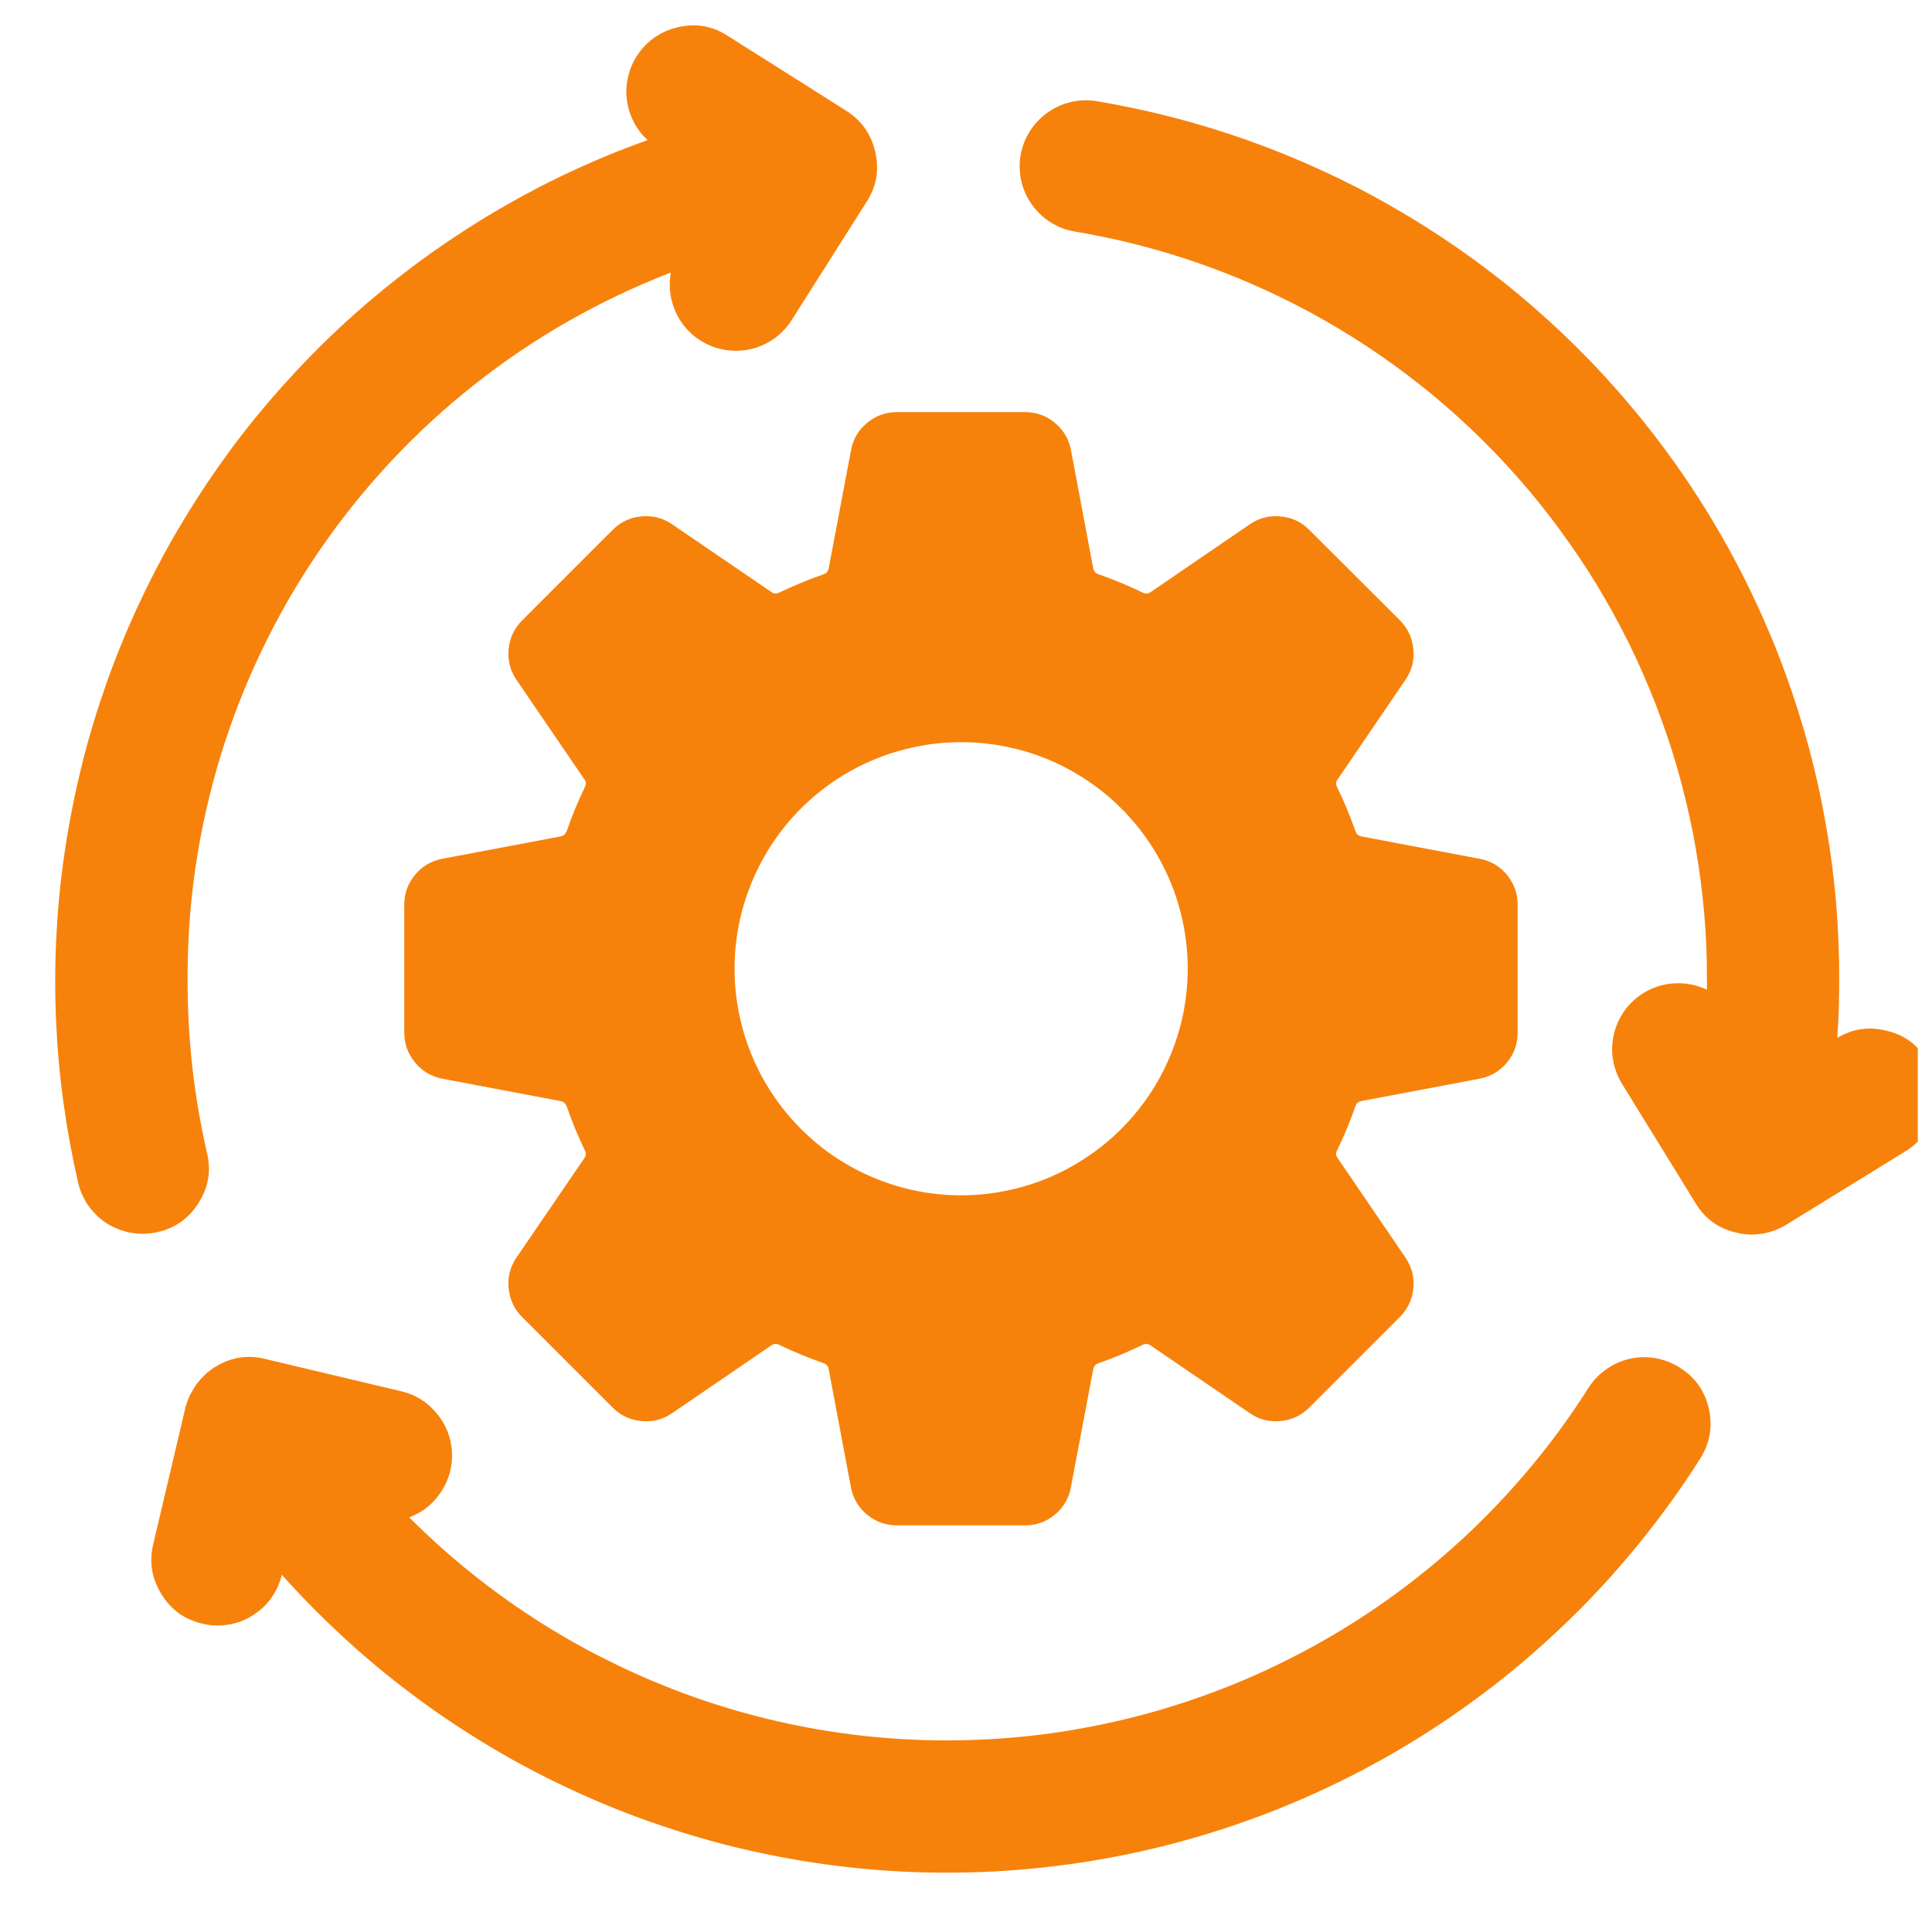
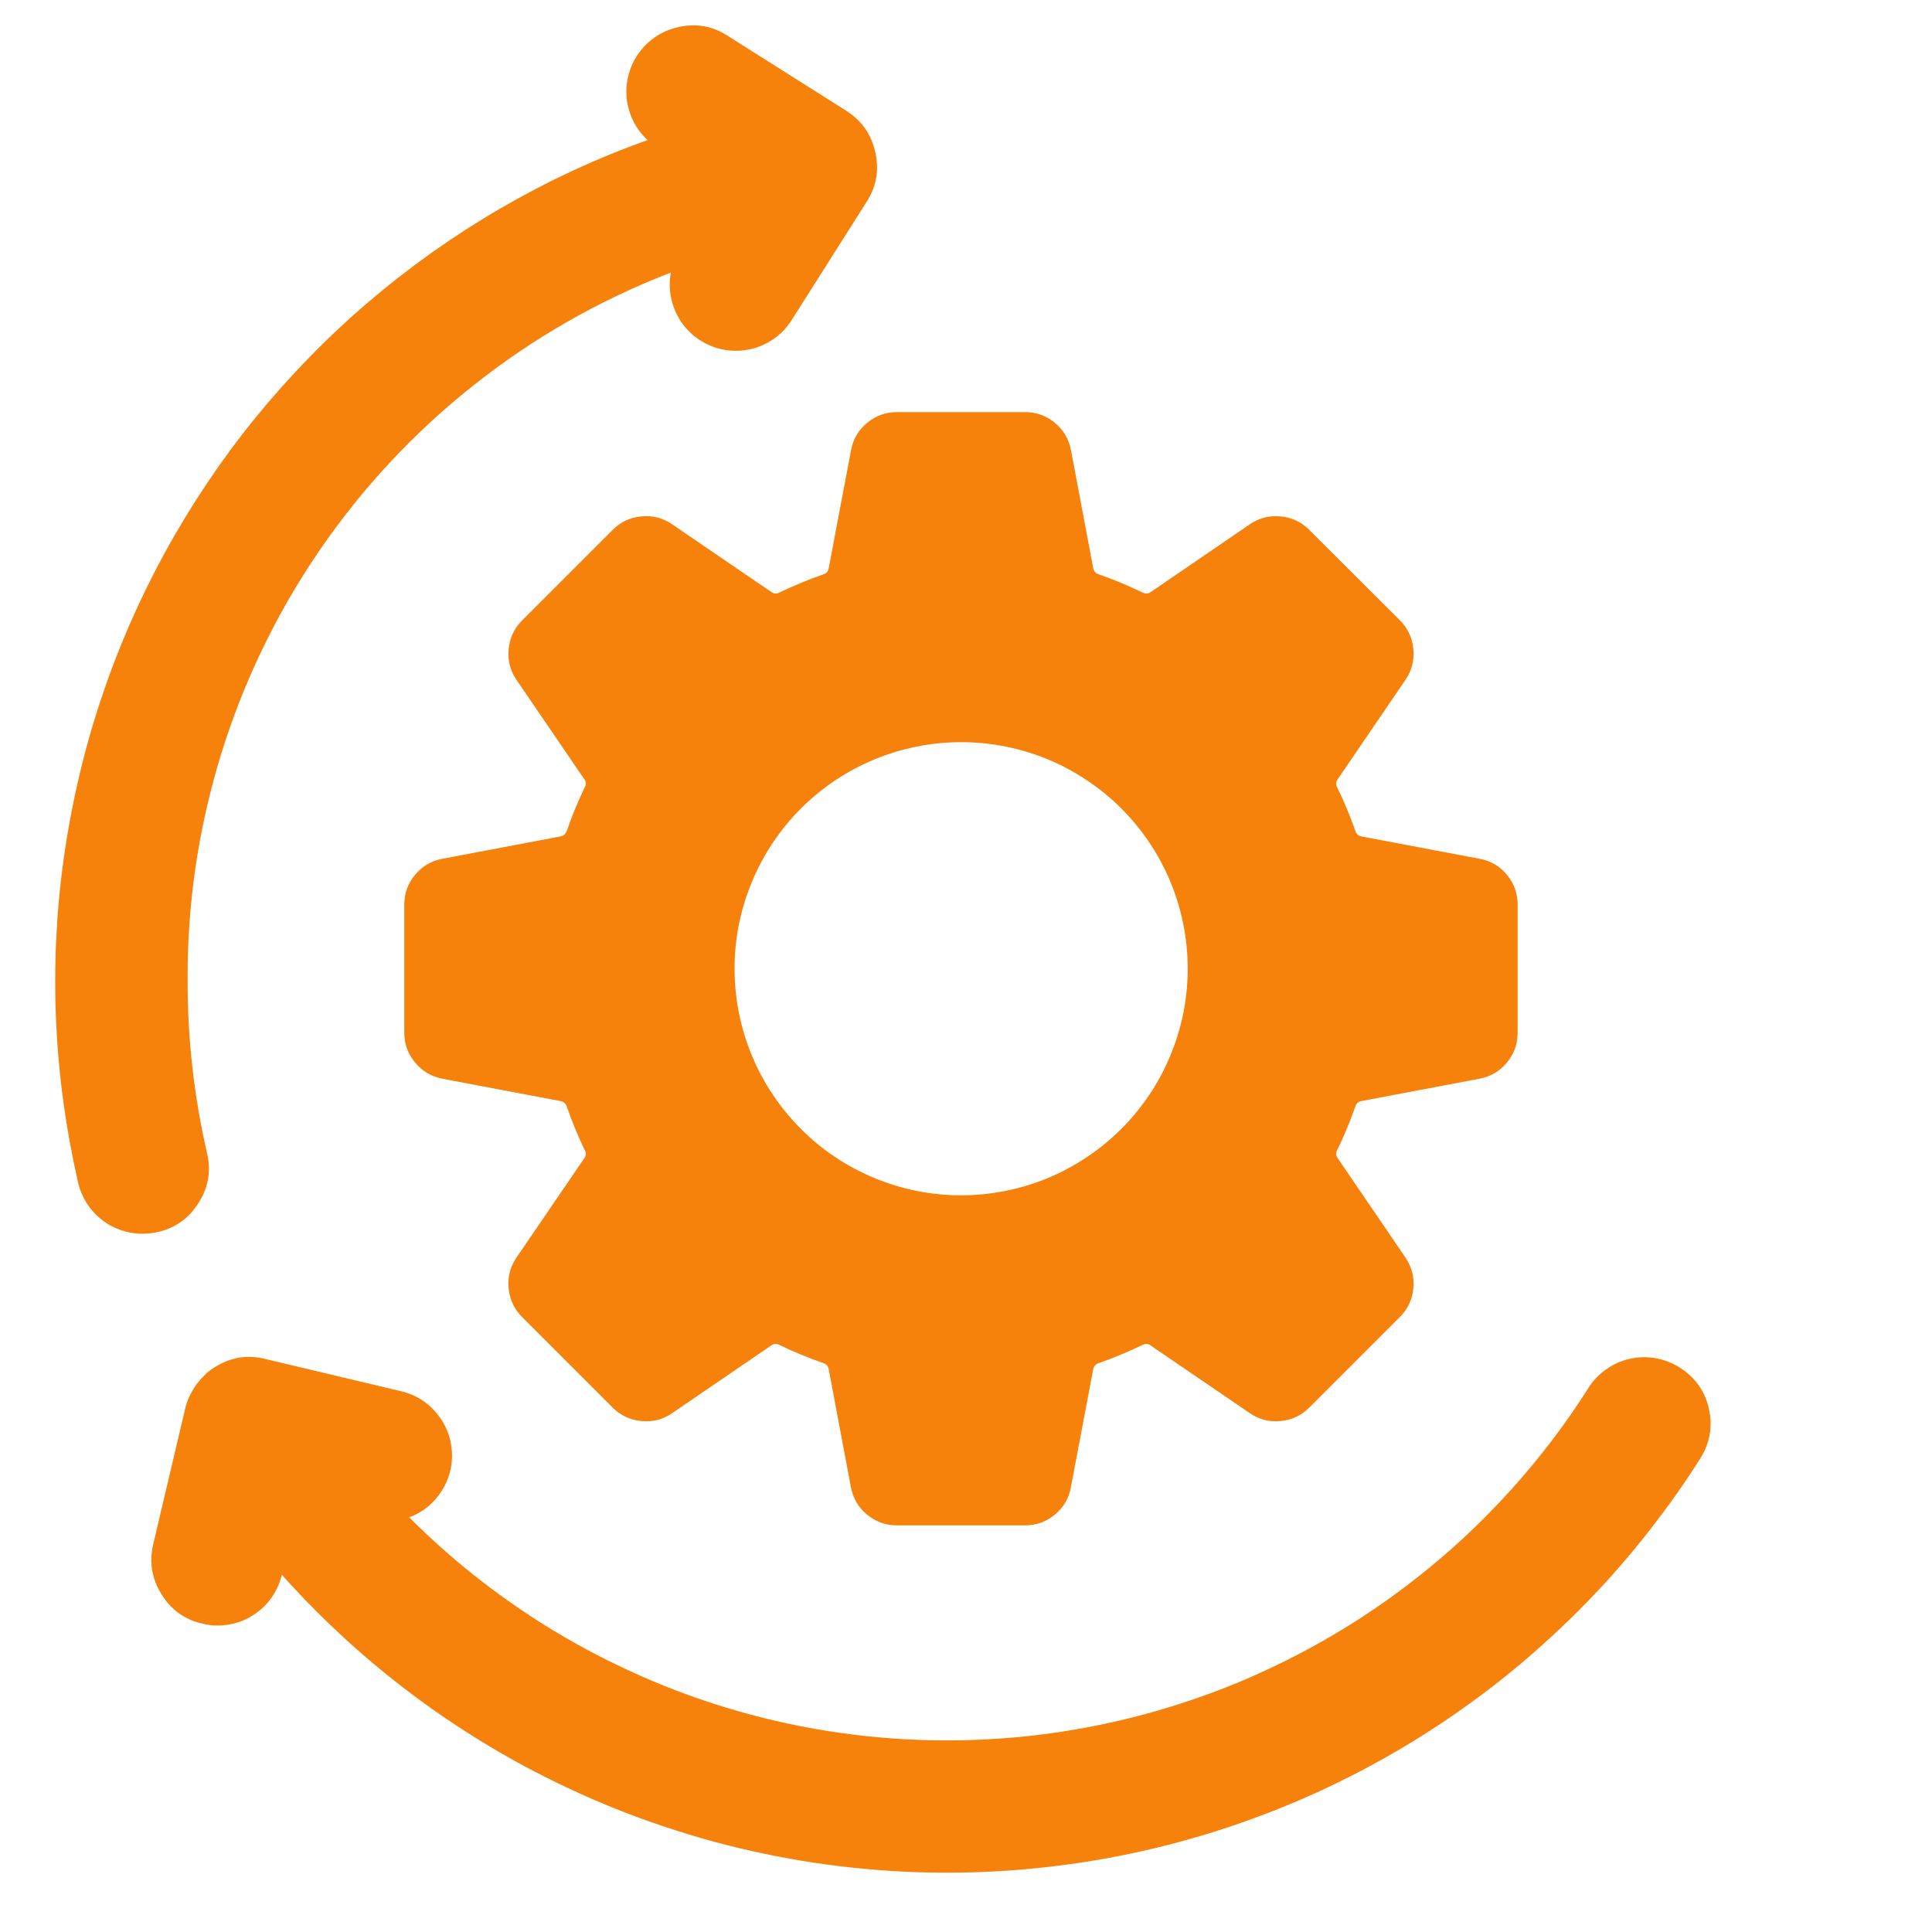
<svg xmlns="http://www.w3.org/2000/svg" width="90" viewBox="0 0 67.5 67.5" height="90" preserveAspectRatio="xMidYMid meet">
  <defs>
    <clipPath id="aa944c0c8e">
      <path d="M 35 3 L 67.004 3 L 67.004 44 L 35 44 Z M 35 3 " clip-rule="nonzero" />
    </clipPath>
    <clipPath id="ecd49f79c4">
-       <path d="M 1 0.836 L 31 0.836 L 31 44 L 1 44 Z M 1 0.836 " clip-rule="nonzero" />
+       <path d="M 1 0.836 L 31 0.836 L 31 44 L 1 44 Z " clip-rule="nonzero" />
    </clipPath>
  </defs>
  <g clip-path="url(#aa944c0c8e)">
-     <path fill="#f7820b" d="M 67.609 38.789 C 67.461 39.41 67.117 39.887 66.574 40.223 L 62.41 42.789 C 62.039 43.016 61.633 43.129 61.199 43.133 C 61.012 43.133 60.832 43.109 60.652 43.062 C 60.031 42.918 59.559 42.574 59.234 42.027 L 56.672 37.871 C 56.512 37.613 56.406 37.332 56.355 37.027 C 56.305 36.727 56.316 36.426 56.387 36.129 C 56.457 35.832 56.582 35.559 56.758 35.309 C 56.938 35.059 57.16 34.855 57.418 34.695 C 57.754 34.488 58.121 34.375 58.512 34.355 C 58.906 34.336 59.281 34.41 59.637 34.578 L 59.637 34.254 C 59.641 33.48 59.609 32.703 59.543 31.93 C 59.477 31.156 59.375 30.387 59.242 29.621 C 59.109 28.859 58.941 28.102 58.742 27.352 C 58.543 26.602 58.309 25.859 58.043 25.133 C 57.777 24.402 57.48 23.684 57.152 22.98 C 56.824 22.277 56.465 21.59 56.074 20.918 C 55.688 20.246 55.27 19.594 54.82 18.961 C 54.375 18.324 53.902 17.711 53.402 17.117 C 52.898 16.523 52.375 15.953 51.824 15.406 C 51.273 14.859 50.699 14.336 50.102 13.84 C 49.504 13.344 48.887 12.875 48.25 12.434 C 47.609 11.992 46.953 11.578 46.281 11.195 C 45.605 10.809 44.914 10.457 44.207 10.133 C 43.504 9.809 42.785 9.516 42.055 9.258 C 41.32 8.996 40.582 8.77 39.828 8.574 C 39.078 8.379 38.32 8.219 37.555 8.09 C 37.25 8.039 36.969 7.934 36.711 7.77 C 36.453 7.609 36.234 7.402 36.055 7.152 C 35.879 6.906 35.754 6.629 35.684 6.332 C 35.617 6.035 35.605 5.734 35.656 5.434 C 35.707 5.129 35.816 4.852 35.977 4.59 C 36.141 4.332 36.348 4.113 36.598 3.934 C 36.848 3.758 37.121 3.633 37.418 3.562 C 37.719 3.496 38.02 3.484 38.32 3.535 C 39.219 3.688 40.109 3.875 40.992 4.105 C 41.875 4.332 42.746 4.602 43.605 4.906 C 44.465 5.211 45.309 5.555 46.137 5.934 C 46.965 6.312 47.777 6.727 48.566 7.18 C 49.359 7.629 50.129 8.113 50.879 8.633 C 51.629 9.152 52.355 9.703 53.055 10.285 C 53.758 10.871 54.43 11.48 55.078 12.125 C 55.727 12.766 56.344 13.434 56.93 14.133 C 57.52 14.828 58.074 15.551 58.602 16.297 C 59.125 17.039 59.617 17.809 60.074 18.598 C 60.531 19.387 60.953 20.191 61.336 21.02 C 61.723 21.844 62.074 22.684 62.383 23.543 C 62.695 24.398 62.969 25.266 63.207 26.148 C 63.441 27.027 63.637 27.918 63.793 28.816 C 63.953 29.715 64.07 30.617 64.148 31.523 C 64.223 32.434 64.262 33.344 64.258 34.254 C 64.258 34.934 64.238 35.598 64.191 36.262 C 64.727 35.941 65.293 35.859 65.895 36.008 C 66.52 36.148 66.996 36.492 67.32 37.043 C 67.66 37.586 67.758 38.168 67.609 38.789 Z M 67.609 38.789 " fill-opacity="1" fill-rule="nonzero" />
-   </g>
+     </g>
  <g clip-path="url(#ecd49f79c4)">
    <path fill="#f7820b" d="M 5.492 43.051 C 5.32 43.086 5.148 43.102 4.977 43.105 C 4.719 43.105 4.465 43.062 4.219 42.977 C 3.973 42.891 3.746 42.77 3.543 42.605 C 3.34 42.445 3.168 42.254 3.027 42.035 C 2.891 41.812 2.789 41.578 2.73 41.324 C 2.52 40.402 2.348 39.473 2.219 38.535 C 2.09 37.598 2.004 36.652 1.961 35.707 C 1.918 34.762 1.918 33.816 1.961 32.871 C 2.004 31.926 2.09 30.984 2.219 30.047 C 2.348 29.109 2.52 28.18 2.734 27.258 C 2.945 26.336 3.199 25.426 3.496 24.527 C 3.793 23.625 4.129 22.742 4.504 21.875 C 4.883 21.004 5.297 20.156 5.75 19.324 C 6.203 18.496 6.695 17.688 7.223 16.898 C 7.75 16.113 8.309 15.352 8.906 14.617 C 9.504 13.883 10.133 13.176 10.793 12.5 C 11.453 11.82 12.141 11.176 12.863 10.559 C 13.582 9.945 14.328 9.363 15.098 8.816 C 15.871 8.27 16.664 7.758 17.484 7.281 C 18.305 6.805 19.141 6.367 20 5.969 C 20.859 5.57 21.734 5.211 22.625 4.895 C 22.309 4.602 22.094 4.25 21.973 3.836 C 21.855 3.426 21.852 3.012 21.965 2.598 C 22.078 2.184 22.289 1.828 22.598 1.531 C 22.91 1.234 23.273 1.043 23.691 0.949 C 24.316 0.805 24.895 0.906 25.434 1.258 L 29.562 3.867 C 30.105 4.211 30.445 4.695 30.582 5.324 C 30.723 5.945 30.621 6.523 30.273 7.059 L 27.656 11.188 C 27.512 11.414 27.336 11.609 27.125 11.773 C 26.91 11.938 26.68 12.059 26.422 12.145 C 26.168 12.227 25.906 12.262 25.637 12.254 C 25.371 12.246 25.109 12.195 24.859 12.094 C 24.613 11.996 24.387 11.859 24.184 11.684 C 23.984 11.504 23.816 11.301 23.688 11.062 C 23.559 10.828 23.473 10.578 23.43 10.316 C 23.387 10.051 23.391 9.785 23.438 9.523 C 22.199 10 21 10.57 19.848 11.227 C 18.691 11.887 17.594 12.629 16.551 13.457 C 15.508 14.281 14.535 15.18 13.629 16.152 C 12.723 17.125 11.895 18.16 11.145 19.258 C 10.395 20.355 9.73 21.504 9.156 22.703 C 8.578 23.902 8.098 25.137 7.707 26.406 C 7.32 27.68 7.027 28.973 6.832 30.289 C 6.641 31.602 6.547 32.926 6.555 34.254 C 6.551 36.289 6.777 38.293 7.23 40.273 C 7.383 40.898 7.285 41.48 6.941 42.02 C 6.605 42.562 6.129 42.906 5.504 43.047 Z M 5.492 43.051 " fill-opacity="1" fill-rule="nonzero" />
  </g>
  <path fill="#f7820b" d="M 59.707 49.227 C 59.844 49.848 59.738 50.43 59.398 50.965 C 59.078 51.473 58.742 51.969 58.391 52.457 C 58.039 52.941 57.676 53.418 57.301 53.883 C 56.922 54.352 56.531 54.805 56.129 55.25 C 55.723 55.691 55.309 56.125 54.879 56.543 C 54.449 56.961 54.008 57.367 53.559 57.762 C 53.105 58.156 52.641 58.539 52.168 58.906 C 51.691 59.273 51.207 59.625 50.715 59.965 C 50.219 60.305 49.715 60.629 49.203 60.938 C 48.688 61.25 48.168 61.543 47.637 61.824 C 47.105 62.105 46.57 62.367 46.023 62.617 C 45.477 62.867 44.926 63.098 44.367 63.316 C 43.805 63.531 43.242 63.734 42.672 63.918 C 42.102 64.102 41.523 64.27 40.945 64.422 C 40.363 64.574 39.781 64.707 39.191 64.824 C 38.605 64.941 38.012 65.043 37.418 65.125 C 36.824 65.207 36.23 65.273 35.633 65.324 C 35.035 65.371 34.434 65.406 33.836 65.418 C 33.234 65.434 32.637 65.43 32.035 65.41 C 31.438 65.391 30.84 65.352 30.242 65.297 C 29.645 65.242 29.051 65.172 28.457 65.082 C 27.863 64.992 27.273 64.887 26.688 64.762 C 26.098 64.641 25.516 64.5 24.938 64.344 C 24.359 64.184 23.785 64.012 23.215 63.82 C 22.648 63.633 22.086 63.426 21.527 63.203 C 20.969 62.98 20.422 62.742 19.879 62.488 C 19.336 62.234 18.801 61.965 18.27 61.68 C 17.742 61.395 17.227 61.094 16.715 60.777 C 16.203 60.461 15.703 60.133 15.211 59.789 C 14.723 59.445 14.242 59.086 13.77 58.715 C 13.301 58.344 12.84 57.957 12.391 57.559 C 11.945 57.16 11.508 56.75 11.082 56.324 C 10.656 55.902 10.246 55.465 9.848 55.02 C 9.785 55.273 9.688 55.508 9.547 55.727 C 9.41 55.945 9.238 56.137 9.031 56.297 C 8.828 56.457 8.605 56.582 8.359 56.668 C 8.113 56.75 7.859 56.793 7.602 56.793 C 7.426 56.793 7.254 56.773 7.086 56.73 C 6.453 56.59 5.973 56.242 5.637 55.691 C 5.301 55.148 5.207 54.566 5.355 53.945 L 6.477 49.184 C 6.527 48.984 6.605 48.789 6.711 48.609 C 6.746 48.547 6.785 48.48 6.828 48.418 C 6.859 48.363 6.898 48.316 6.941 48.273 L 7.012 48.184 C 7.086 48.102 7.164 48.035 7.23 47.965 C 7.32 47.891 7.414 47.82 7.512 47.762 C 8.059 47.418 8.645 47.324 9.27 47.48 L 14.023 48.609 C 14.516 48.727 14.926 48.98 15.25 49.371 C 15.578 49.758 15.754 50.203 15.789 50.711 C 15.82 51.215 15.695 51.68 15.422 52.105 C 15.148 52.531 14.773 52.836 14.297 53.012 C 15 53.715 15.734 54.375 16.512 54.996 C 17.285 55.613 18.094 56.188 18.934 56.719 C 19.77 57.246 20.637 57.727 21.531 58.156 C 22.422 58.59 23.336 58.969 24.273 59.301 C 25.207 59.629 26.16 59.906 27.125 60.129 C 28.094 60.352 29.07 60.52 30.055 60.633 C 31.039 60.746 32.027 60.805 33.02 60.805 C 34.012 60.809 35 60.754 35.988 60.648 C 36.973 60.539 37.949 60.375 38.918 60.156 C 39.887 59.941 40.836 59.668 41.773 59.344 C 42.711 59.02 43.629 58.645 44.523 58.215 C 45.418 57.789 46.285 57.312 47.129 56.789 C 47.969 56.266 48.781 55.695 49.559 55.078 C 50.336 54.465 51.078 53.809 51.781 53.109 C 52.484 52.41 53.148 51.676 53.77 50.902 C 54.395 50.129 54.969 49.324 55.5 48.484 C 55.664 48.227 55.871 48.012 56.125 47.836 C 56.375 47.66 56.648 47.539 56.945 47.473 C 57.246 47.406 57.547 47.398 57.848 47.453 C 58.148 47.508 58.43 47.617 58.688 47.781 C 59.227 48.121 59.566 48.602 59.707 49.227 Z M 59.707 49.227 " fill-opacity="1" fill-rule="nonzero" />
  <path fill="#f7820b" d="M 51.695 30.004 L 47.566 29.223 C 47.461 29.203 47.395 29.145 47.359 29.047 C 47.172 28.512 46.957 27.992 46.707 27.484 C 46.664 27.395 46.676 27.309 46.734 27.23 L 49.105 23.75 C 49.324 23.426 49.418 23.07 49.379 22.68 C 49.344 22.289 49.188 21.957 48.914 21.676 L 45.742 18.512 C 45.465 18.234 45.133 18.078 44.742 18.043 C 44.352 18.004 43.992 18.094 43.668 18.316 L 40.195 20.691 C 40.113 20.746 40.027 20.75 39.938 20.711 C 39.43 20.465 38.906 20.246 38.375 20.062 C 38.277 20.027 38.219 19.957 38.195 19.855 L 37.418 15.727 C 37.344 15.34 37.156 15.023 36.855 14.773 C 36.555 14.523 36.207 14.398 35.812 14.398 L 31.336 14.398 C 30.945 14.398 30.598 14.523 30.297 14.773 C 29.992 15.023 29.805 15.34 29.734 15.727 L 28.953 19.855 C 28.934 19.957 28.879 20.027 28.781 20.062 C 28.246 20.246 27.723 20.465 27.211 20.711 C 27.125 20.75 27.039 20.746 26.961 20.691 L 23.48 18.316 C 23.156 18.094 22.797 18.004 22.406 18.043 C 22.016 18.078 21.684 18.234 21.406 18.512 L 18.242 21.676 C 17.965 21.953 17.809 22.289 17.77 22.68 C 17.734 23.07 17.824 23.426 18.043 23.75 L 20.418 27.23 C 20.477 27.312 20.484 27.395 20.441 27.484 C 20.195 27.992 19.98 28.512 19.797 29.047 L 19.789 29.051 C 19.75 29.148 19.684 29.203 19.582 29.223 L 15.453 30.004 C 15.07 30.078 14.75 30.262 14.5 30.566 C 14.25 30.867 14.125 31.215 14.125 31.605 L 14.125 36.086 C 14.125 36.477 14.254 36.824 14.504 37.125 C 14.754 37.426 15.07 37.613 15.453 37.688 L 19.582 38.469 C 19.688 38.488 19.758 38.551 19.797 38.645 C 19.98 39.18 20.195 39.699 20.441 40.207 C 20.484 40.297 20.477 40.379 20.418 40.461 L 18.043 43.938 C 17.824 44.266 17.73 44.621 17.77 45.012 C 17.809 45.402 17.965 45.738 18.242 46.016 L 21.406 49.18 C 21.684 49.453 22.016 49.613 22.406 49.648 C 22.797 49.688 23.156 49.598 23.48 49.375 L 26.957 47 C 27.039 46.945 27.125 46.938 27.211 46.98 C 27.723 47.227 28.246 47.445 28.781 47.629 C 28.879 47.664 28.934 47.734 28.953 47.836 L 29.73 51.965 C 29.805 52.352 29.992 52.668 30.293 52.918 C 30.598 53.168 30.941 53.293 31.336 53.293 L 35.812 53.293 C 36.207 53.293 36.551 53.168 36.855 52.918 C 37.156 52.668 37.344 52.352 37.414 51.965 L 38.195 47.836 C 38.215 47.734 38.277 47.664 38.375 47.629 C 38.906 47.445 39.426 47.227 39.934 46.98 C 40.023 46.938 40.109 46.945 40.188 47 L 43.668 49.375 C 43.992 49.598 44.352 49.688 44.742 49.648 C 45.133 49.613 45.465 49.453 45.742 49.18 L 48.906 46.016 C 49.184 45.738 49.344 45.402 49.379 45.012 C 49.418 44.621 49.324 44.266 49.105 43.938 L 46.734 40.461 C 46.676 40.383 46.664 40.297 46.707 40.207 C 46.957 39.699 47.172 39.176 47.359 38.641 C 47.395 38.543 47.465 38.488 47.562 38.469 L 51.691 37.688 C 52.078 37.613 52.395 37.43 52.648 37.125 C 52.898 36.824 53.023 36.477 53.023 36.086 L 53.023 31.605 C 53.023 31.215 52.898 30.867 52.648 30.562 C 52.398 30.262 52.078 30.074 51.695 30.004 Z M 33.574 41.762 C 33.055 41.762 32.539 41.711 32.031 41.609 C 31.52 41.508 31.027 41.355 30.547 41.156 C 30.066 40.957 29.609 40.715 29.18 40.426 C 28.746 40.137 28.348 39.809 27.98 39.438 C 27.613 39.07 27.285 38.672 26.996 38.238 C 26.707 37.809 26.465 37.352 26.266 36.871 C 26.066 36.391 25.918 35.895 25.816 35.387 C 25.715 34.875 25.664 34.359 25.664 33.84 C 25.664 33.32 25.715 32.809 25.816 32.297 C 25.918 31.789 26.07 31.293 26.27 30.812 C 26.469 30.332 26.711 29.879 27 29.445 C 27.289 29.012 27.617 28.613 27.984 28.246 C 28.352 27.879 28.754 27.551 29.184 27.262 C 29.617 26.973 30.074 26.73 30.555 26.531 C 31.035 26.332 31.527 26.184 32.039 26.082 C 32.547 25.98 33.062 25.93 33.582 25.93 C 34.102 25.93 34.617 25.98 35.125 26.082 C 35.637 26.184 36.133 26.332 36.613 26.531 C 37.09 26.73 37.547 26.977 37.98 27.266 C 38.41 27.551 38.812 27.879 39.18 28.25 C 39.547 28.617 39.875 29.016 40.164 29.449 C 40.453 29.879 40.695 30.336 40.895 30.816 C 41.094 31.297 41.242 31.789 41.344 32.301 C 41.445 32.809 41.496 33.324 41.496 33.844 C 41.496 34.363 41.445 34.879 41.344 35.391 C 41.242 35.898 41.09 36.395 40.891 36.875 C 40.691 37.355 40.449 37.812 40.16 38.242 C 39.871 38.676 39.543 39.074 39.176 39.441 C 38.809 39.809 38.406 40.137 37.973 40.426 C 37.543 40.715 37.086 40.961 36.605 41.16 C 36.125 41.359 35.629 41.508 35.121 41.609 C 34.609 41.711 34.094 41.762 33.574 41.762 Z M 33.574 41.762 " fill-opacity="1" fill-rule="nonzero" />
</svg>